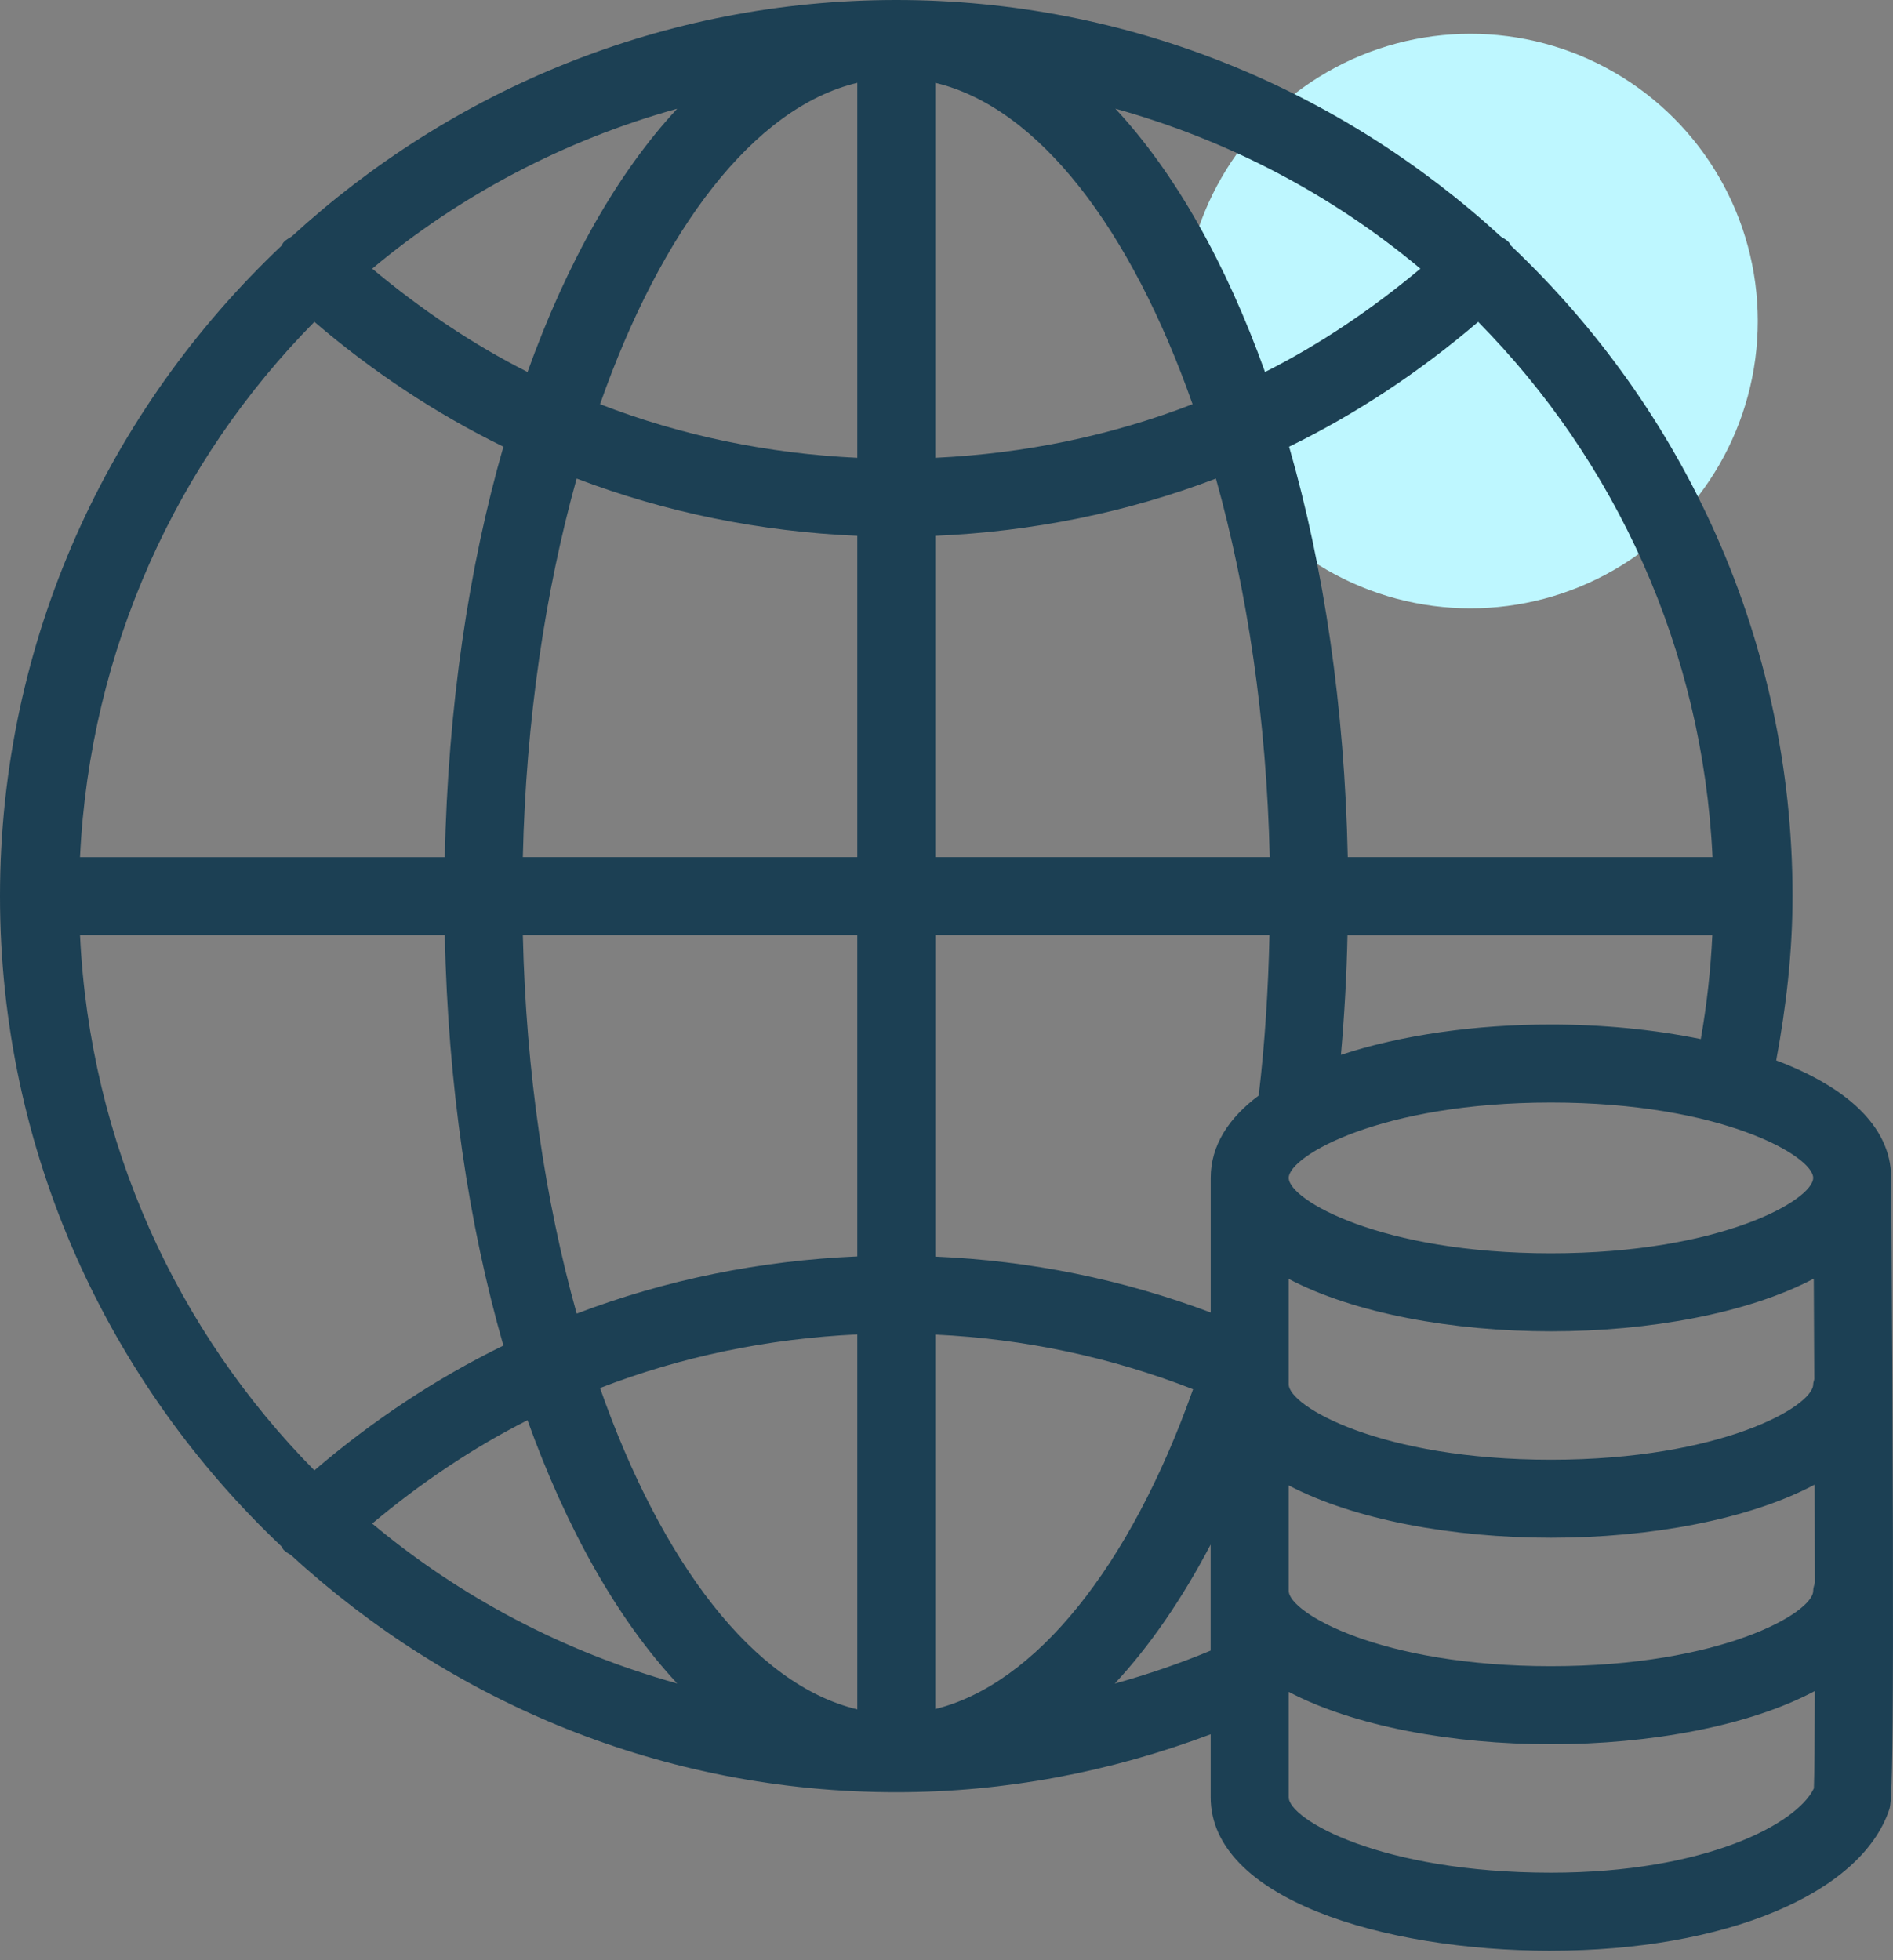
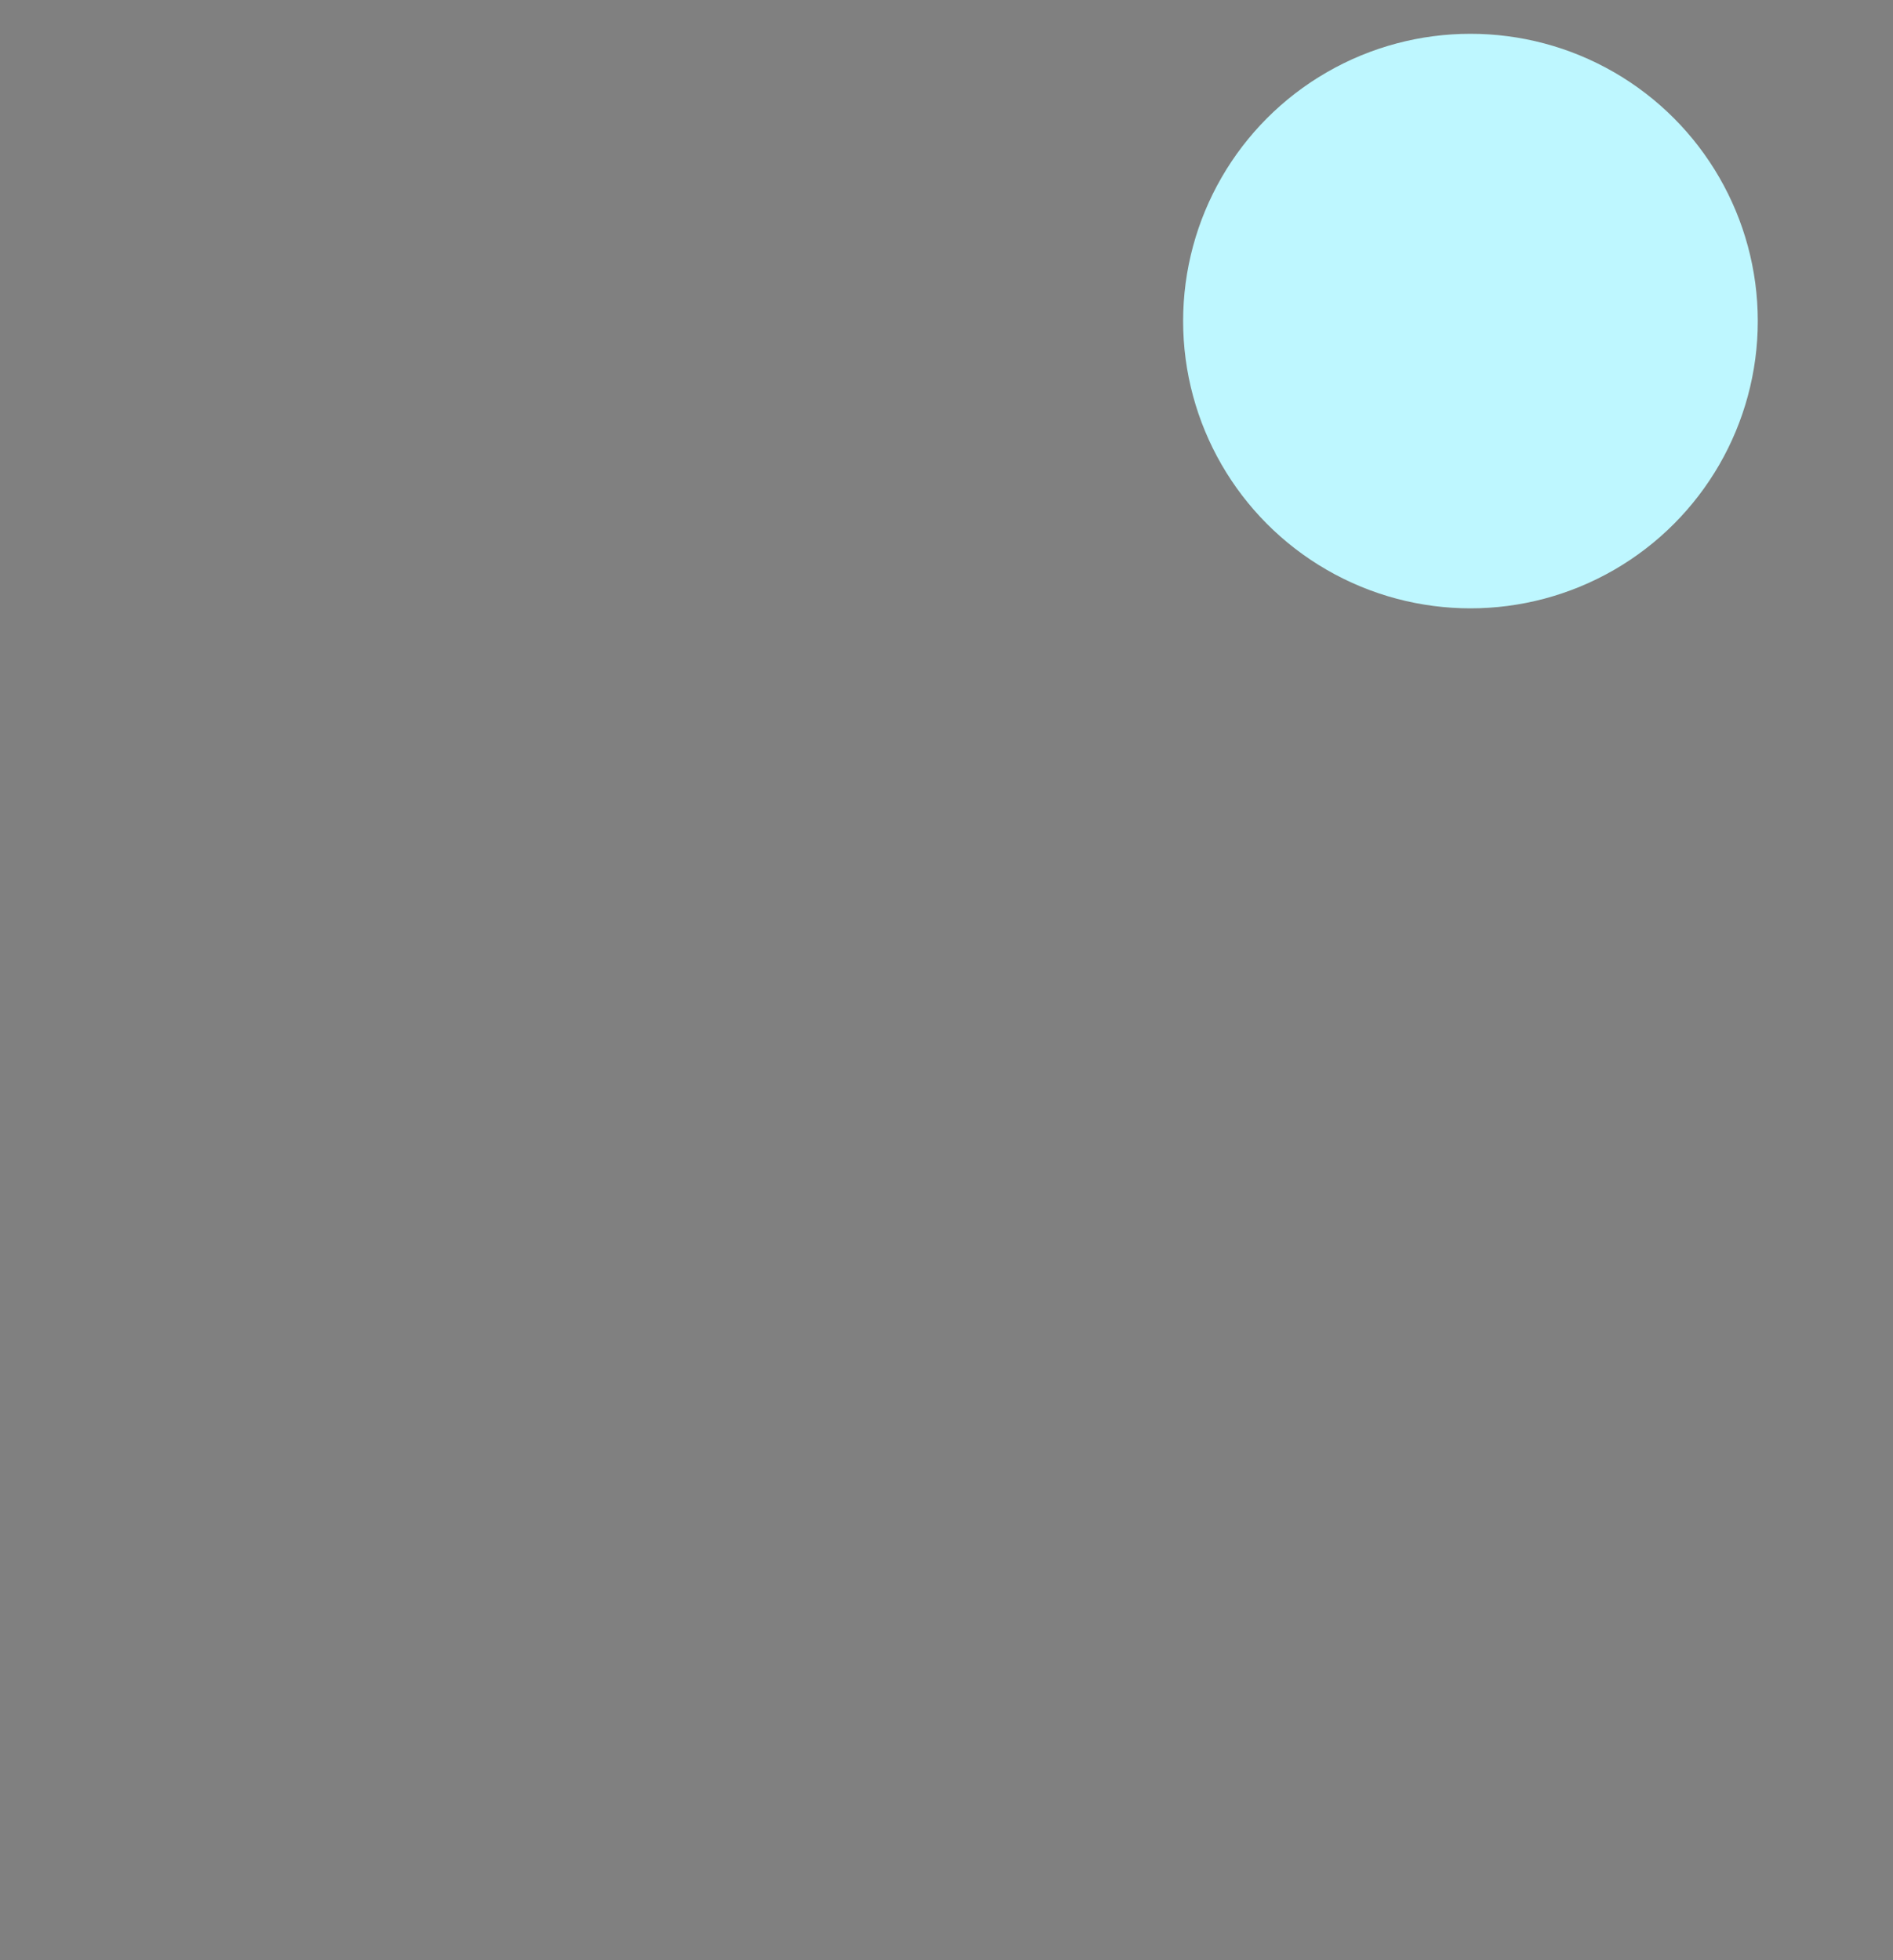
<svg xmlns="http://www.w3.org/2000/svg" width="56" height="58" viewBox="0 0 56 58" fill="none">
  <rect x="0" y="0" width="56" height="58" fill="#808080" stroke="none" />
  <circle cx="43.5" cy="9.5" r="8.5" fill="#BEF7FF" />
-   <path d="M45.881 57.718C51.023 57.718 55.044 56.042 55.887 53.549C55.965 53.318 56.062 53.031 55.948 34.845C55.948 34.842 55.946 34.84 55.946 34.837C55.937 33.293 54.562 32.136 52.545 31.376C52.842 29.778 53.028 28.153 53.028 26.514C53.028 18.935 49.814 12.107 44.7 7.271C44.675 7.239 44.665 7.2 44.637 7.17C44.569 7.096 44.484 7.053 44.402 7.001C39.681 2.669 33.411 0 26.514 0C19.619 0 13.352 2.667 8.631 6.996C8.548 7.048 8.46 7.093 8.391 7.168C8.361 7.2 8.351 7.24 8.326 7.273C3.213 12.11 0 18.936 0 26.514C0 34.092 3.213 40.919 8.327 45.756C8.352 45.789 8.362 45.829 8.391 45.859C8.455 45.928 8.536 45.966 8.612 46.015C13.335 50.354 19.611 53.029 26.515 53.029C29.732 53.029 32.847 52.43 35.815 51.314V53.179C35.816 56.16 40.88 57.719 45.882 57.719L45.881 57.718ZM53.656 37.833C53.661 38.805 53.666 39.803 53.671 40.807C53.663 40.86 53.639 40.907 53.639 40.962C53.639 41.608 50.92 43.191 45.881 43.191C40.842 43.191 38.124 41.608 38.124 40.962V40.553V40.553V37.842C40.067 38.864 42.981 39.391 45.881 39.391C48.791 39.391 51.714 38.86 53.656 37.833L53.656 37.833ZM38.124 47.071V43.951C40.067 44.972 42.981 45.5 45.881 45.5C48.804 45.5 51.739 44.964 53.682 43.928C53.685 44.934 53.688 45.909 53.689 46.827C53.671 46.908 53.639 46.984 53.639 47.071C53.639 47.718 50.92 49.3 45.881 49.3C40.842 49.301 38.124 47.718 38.124 47.071H38.124ZM35.816 34.852V38.835C33.205 37.853 30.478 37.301 27.67 37.181V27.669H37.554C37.519 29.277 37.419 30.868 37.236 32.416C36.35 33.077 35.816 33.889 35.816 34.852H35.816ZM27.669 25.36V15.854C30.537 15.73 33.335 15.166 35.97 14.16C36.9 17.49 37.469 21.309 37.562 25.36H27.669ZM27.669 13.546V2.451C30.733 3.182 33.46 6.789 35.279 11.959C32.867 12.896 30.3 13.421 27.669 13.546V13.546ZM32.996 3.216C36.35 4.151 39.418 5.773 42.019 7.949C40.592 9.143 39.06 10.181 37.423 11.007C36.268 7.789 34.762 5.114 32.996 3.216V3.216ZM25.361 2.451V13.546C22.73 13.421 20.163 12.896 17.751 11.959C19.569 6.789 22.297 3.181 25.361 2.451V2.451ZM15.606 11.007C13.97 10.18 12.438 9.143 11.011 7.949C13.612 5.774 16.68 4.151 20.034 3.217C18.267 5.114 16.762 7.788 15.606 11.007ZM25.361 15.854V25.36H15.467C15.56 21.308 16.13 17.489 17.059 14.16C19.694 15.165 22.492 15.73 25.361 15.854H25.361ZM25.361 27.669V37.175C22.493 37.299 19.694 37.864 17.06 38.868C16.13 35.539 15.56 31.72 15.467 27.668L25.361 27.669ZM25.361 39.483V50.578C22.297 49.847 19.569 46.24 17.751 41.07C20.163 40.133 22.73 39.608 25.361 39.483V39.483ZM20.034 49.812C16.68 48.877 13.612 47.256 11.011 45.08C12.438 43.886 13.97 42.848 15.605 42.022C16.762 45.24 18.267 47.914 20.034 49.812ZM27.669 50.568V39.489C30.302 39.612 32.855 40.154 35.294 41.106C33.426 46.379 30.619 49.84 27.669 50.568ZM45.881 55.41C40.842 55.41 38.124 53.827 38.124 53.18V50.061C40.067 51.082 42.981 51.61 45.881 51.61C48.806 51.61 51.745 51.073 53.688 50.035C53.684 51.481 53.675 52.536 53.659 52.915C53.167 53.958 50.462 55.41 45.881 55.41H45.881ZM53.639 34.853C53.639 35.5 50.92 37.083 45.881 37.083C40.842 37.083 38.124 35.5 38.124 34.853C38.124 34.206 40.842 32.623 45.881 32.623C50.92 32.623 53.639 34.206 53.639 34.853ZM45.881 30.314C43.675 30.314 41.459 30.619 39.668 31.213C39.771 30.045 39.837 28.865 39.862 27.67H50.655C50.606 28.706 50.492 29.731 50.314 30.745C48.926 30.461 47.402 30.314 45.881 30.314V30.314ZM50.661 25.36H39.87C39.777 20.919 39.165 16.796 38.135 13.217C40.136 12.24 42.008 10.995 43.728 9.524C47.791 13.64 50.369 19.205 50.661 25.36H50.661ZM9.3 9.523C11.02 10.995 12.892 12.239 14.892 13.217C13.864 16.796 13.251 20.919 13.158 25.361H2.367C2.66 19.205 5.237 13.64 9.301 9.523H9.3ZM2.367 27.669H13.158C13.251 32.111 13.864 36.234 14.892 39.813C12.892 40.79 11.019 42.035 9.3 43.506C5.237 39.39 2.66 33.825 2.367 27.669H2.367ZM32.978 49.815C34.011 48.706 34.963 47.323 35.814 45.702V48.839C34.885 49.227 33.939 49.548 32.978 49.815V49.815Z" fill="#1C4054" />
</svg>